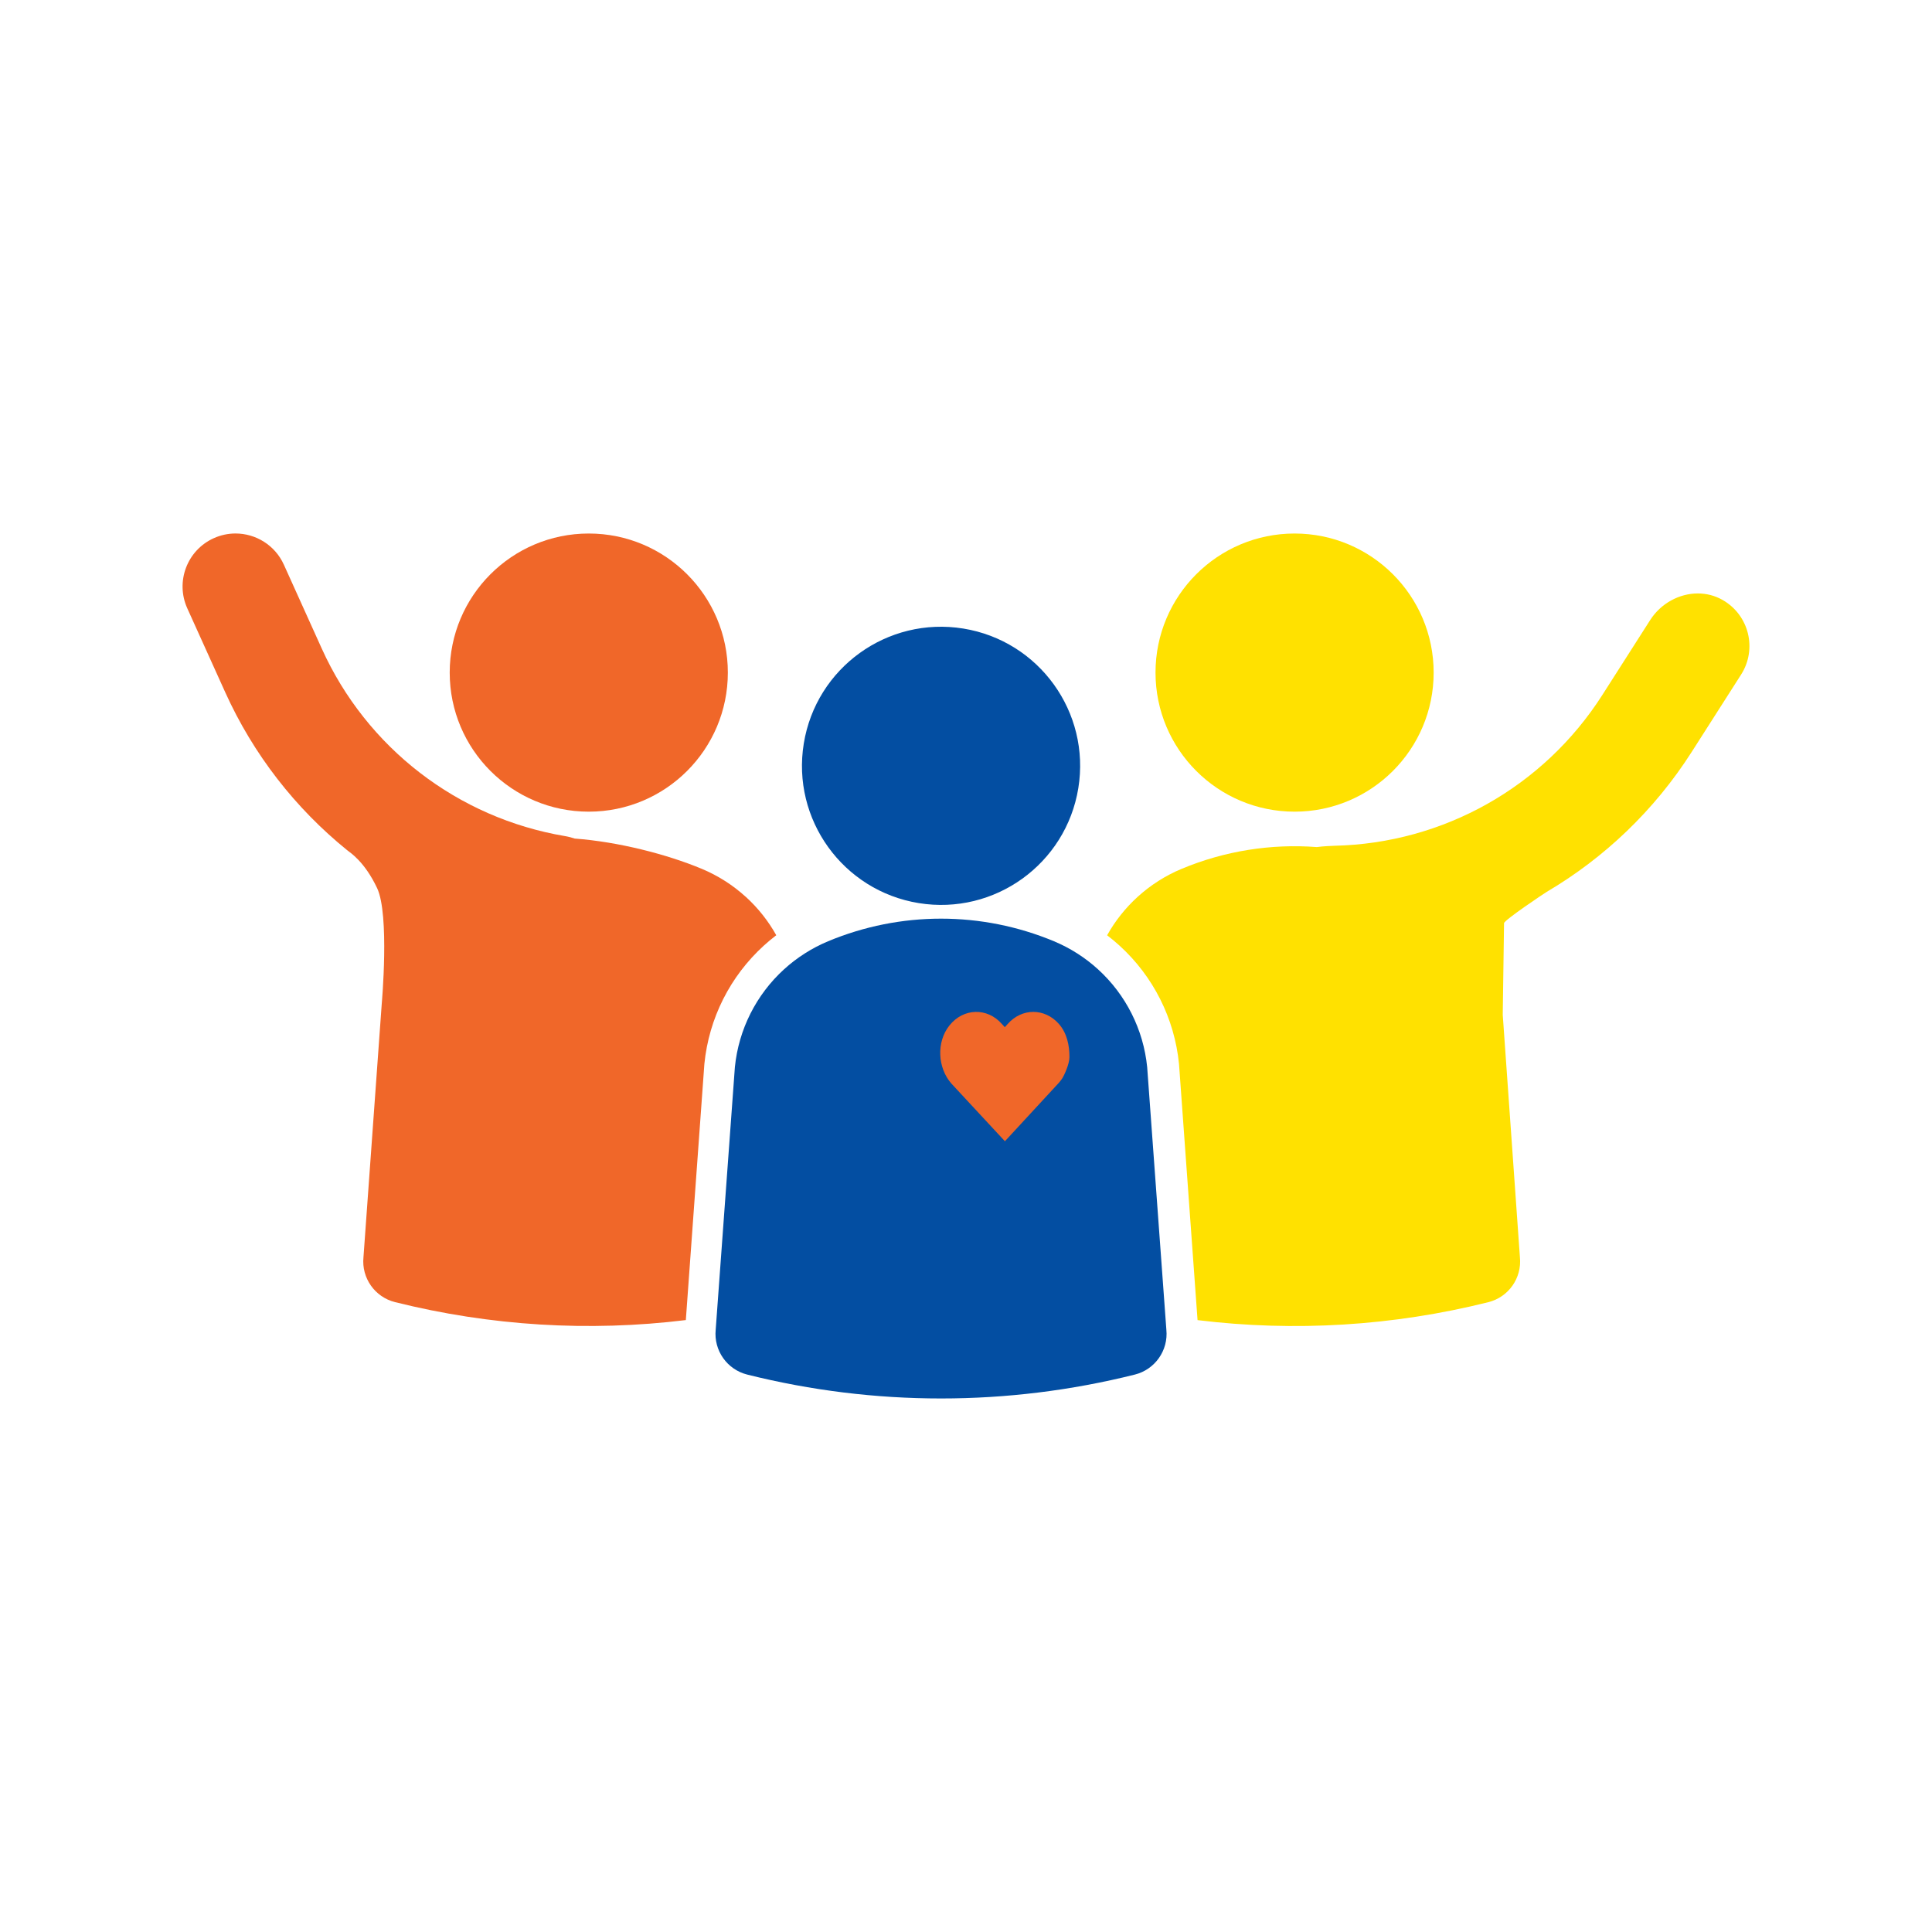
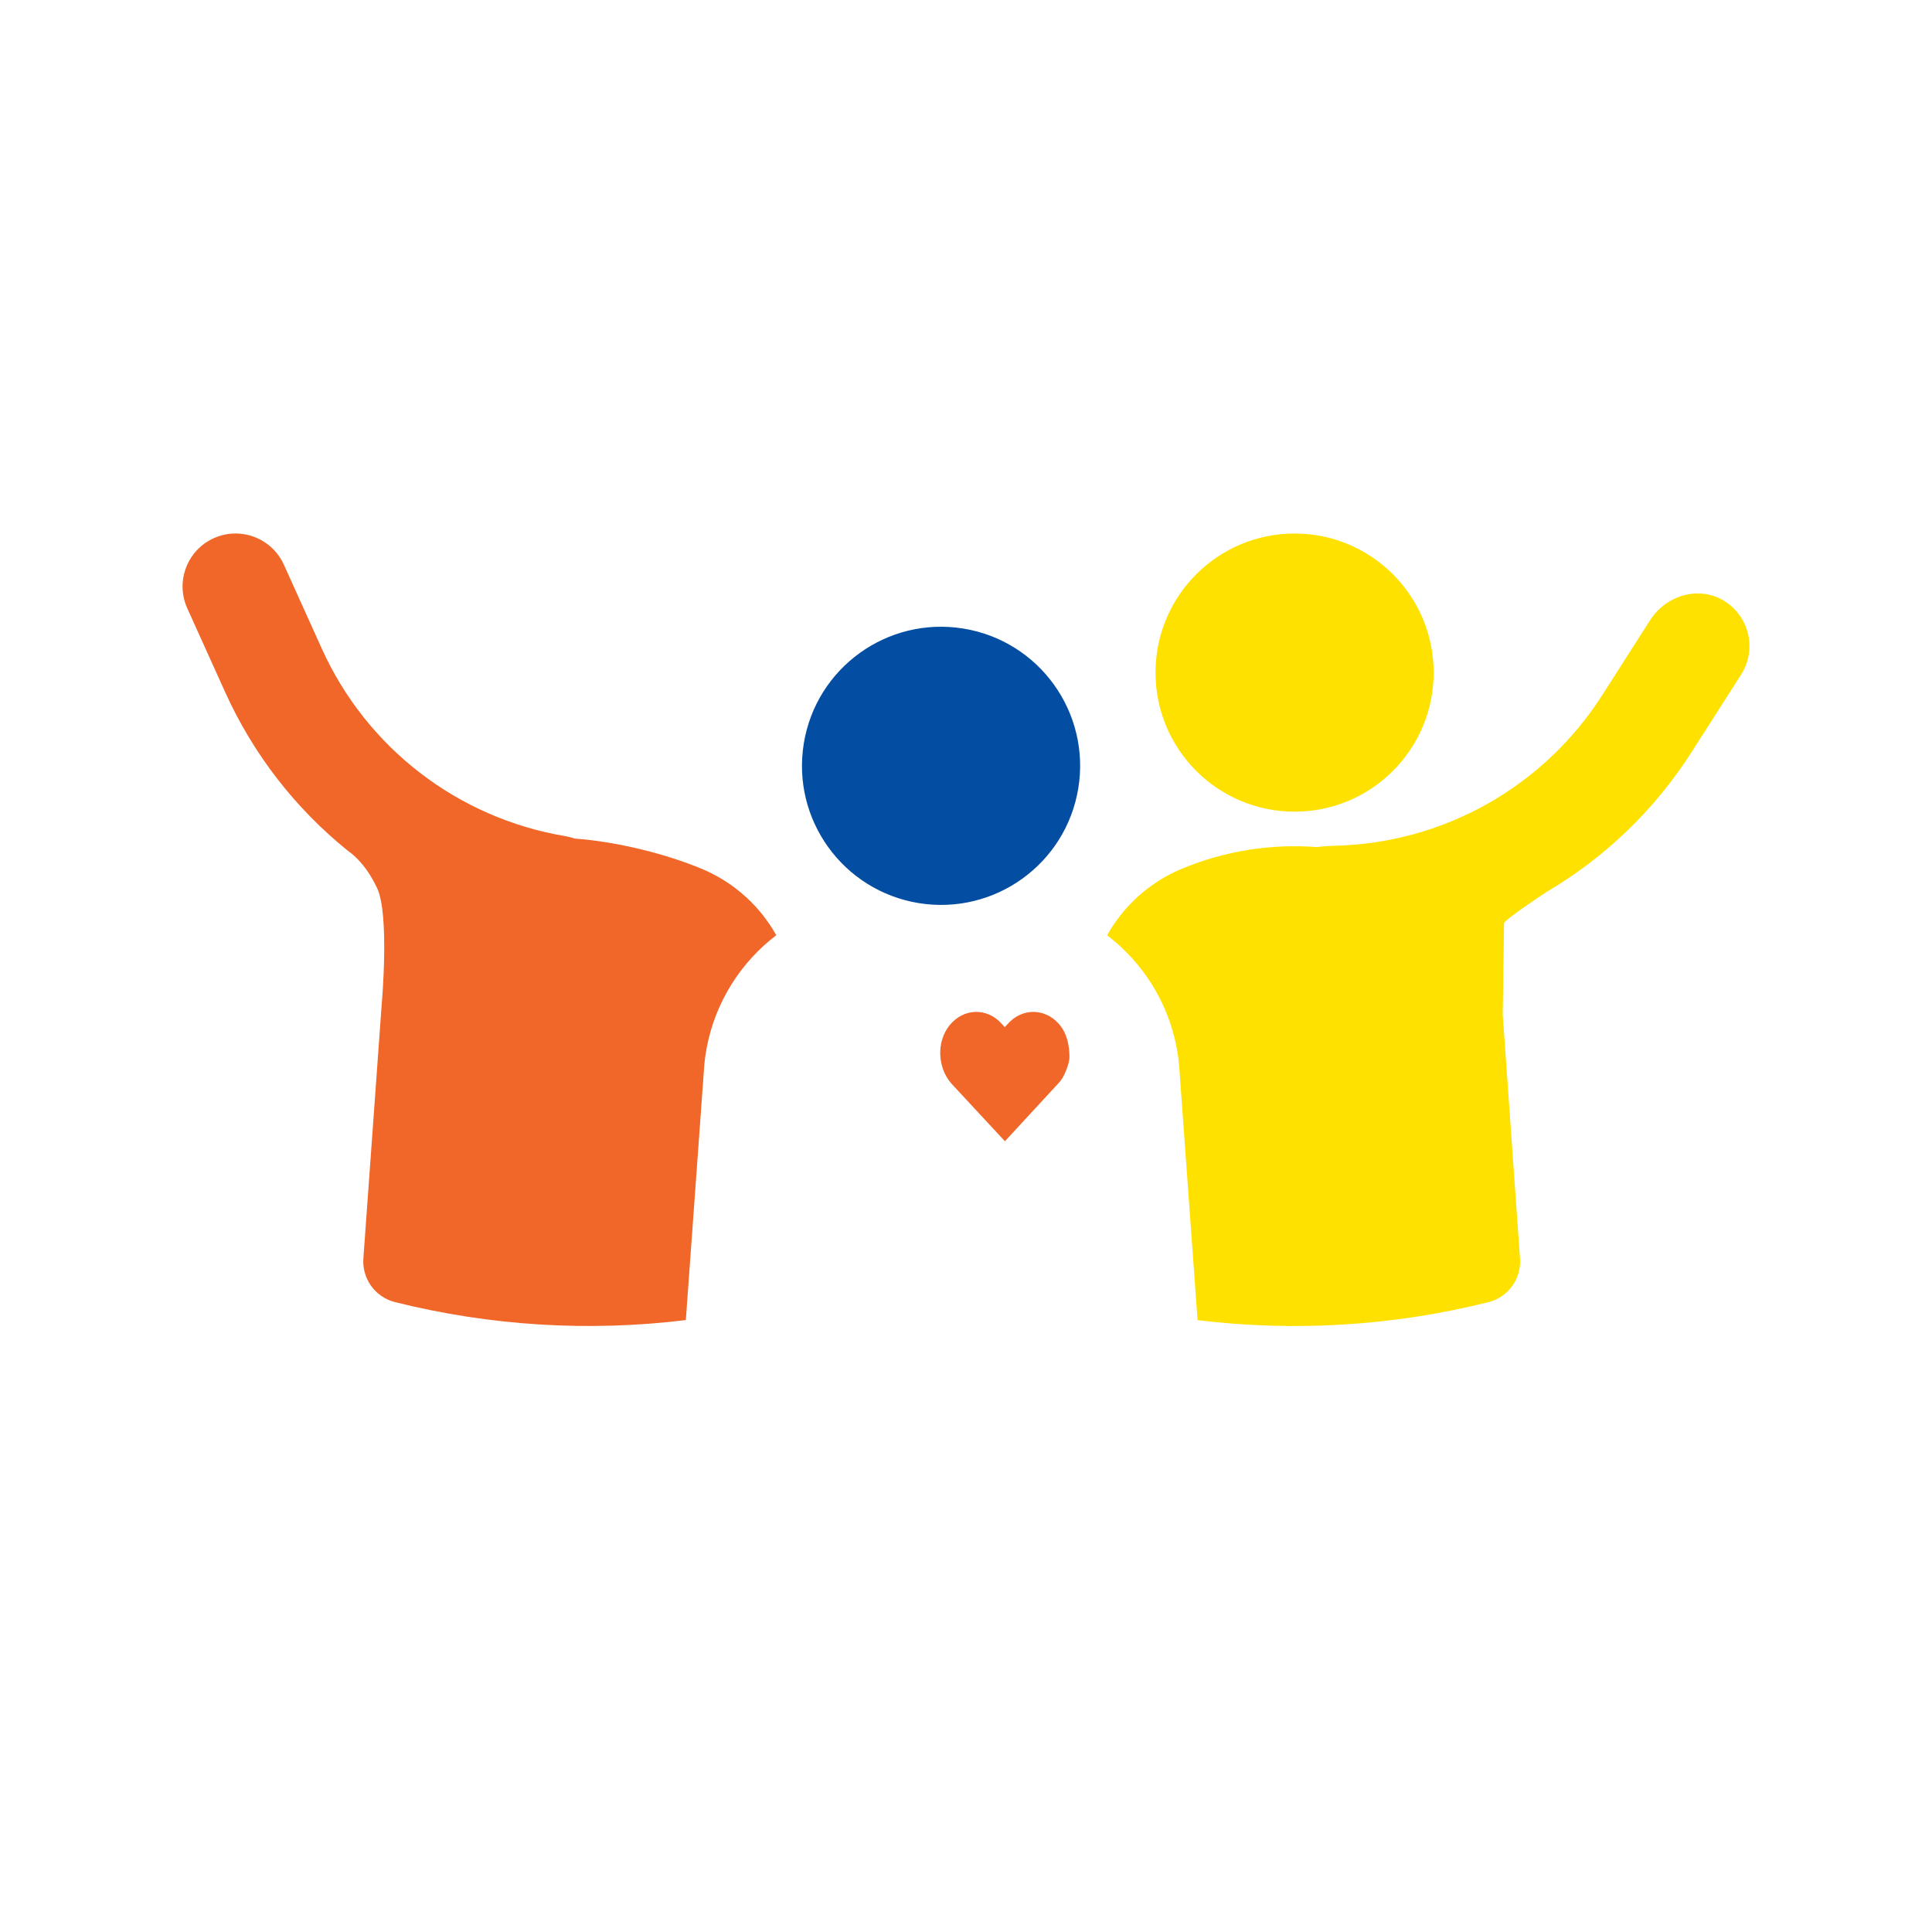
<svg xmlns="http://www.w3.org/2000/svg" id="Artwork" viewBox="0 0 1200 1200">
  <defs>
    <style> .cls-1 { fill: #ffe100; } .cls-1, .cls-2, .cls-3 { stroke-width: 0px; } .cls-2 { fill: #034ea2; } .cls-3 { fill: #f06729; } </style>
  </defs>
  <g>
    <g>
      <circle class="cls-2" cx="584.48" cy="475.64" r="86.38" transform="translate(21.36 976.39) rotate(-80.78)" />
-       <path class="cls-2" d="M681.97,602.03h0c-8.05-7.33-17.3-13.21-27.34-17.4h0c-44.89-18.72-95.39-18.72-140.28,0h0c-10.05,4.19-19.29,10.08-27.34,17.4h0c-17.34,15.78-28.23,37.43-30.56,60.76l-11.92,163.13c-1.29,12.86,7.06,24.73,19.6,27.86h0c79.02,19.78,161.7,19.78,240.72,0h0c12.54-3.14,20.88-15,19.6-27.86l-11.92-163.13c-2.33-23.33-13.22-44.98-30.56-60.76Z" />
    </g>
-     <circle class="cls-3" cx="365.7" cy="417.76" r="86.38" />
    <path class="cls-3" d="M463.19,557.03c-8.05-7.33-17.3-13.21-27.34-17.4-21.68-9.04-51.85-16.78-78.84-18.78-1.94-.66-3.94-1.17-6.02-1.52-66.78-11.26-123.3-54.83-151.18-116.58l-23.5-52.02c-5.5-12.16-17.49-19.37-30.03-19.37-4.52,0-9.12.94-13.51,2.92-16.57,7.49-23.93,26.98-16.45,43.55l23.5,52c17.55,38.86,43.7,72.24,75.78,98.22,1.93,1.56,10.8,7.02,18.62,23.55,7.82,16.53,2.91,71.56,2.91,71.56l-11.38,157.75c-1.29,12.86,7.06,24.73,19.6,27.86,59.18,14.81,120.42,18.53,180.63,11.15l11.52-159.13c2.82-28.27,15.95-54.37,36.96-73.49,2.48-2.25,5.05-4.39,7.69-6.41-4.95-8.86-11.33-16.94-18.96-23.88Z" />
    <circle class="cls-1" cx="804.09" cy="417.76" r="86.38" />
    <path class="cls-1" d="M1069.89,372.62c-4.84-2.75-10.1-4.02-15.35-4.02-11.54,0-22.98,6.19-29.58,16.52l-29.73,46.56c-36.46,57.09-98.65,92.09-166.36,93.64l-4.37.21c-2.23.11-4.44.32-6.61.6-28.39-2.16-57.16,2.35-83.94,13.51h0c-10.04,4.19-19.29,10.08-27.34,17.4h0c-7.63,6.94-14.01,15.02-18.96,23.88,2.65,2.02,5.22,4.16,7.69,6.41,21.01,19.12,34.14,45.22,36.96,73.49l11.52,159.13c60.21,7.37,121.45,3.66,180.63-11.15,12.54-3.14,20.88-15,19.6-27.86l-10.67-150.64.81-56.9c0-1.82,24.87-18.48,26.44-19.4,35.89-21.15,66.92-50.64,90.08-86.91l30.72-48.1c10.1-15.81,4.99-36.98-11.54-46.37Z" />
  </g>
  <path class="cls-3" d="M664.25,656.66c.04-7.39-1.57-14.97-6.5-20.61-8.8-10.06-23.08-10.06-31.88,0l-1.77,1.95-1.77-1.95c-9.06-10.35-23.91-10.05-32.63.9-8.17,10.26-7.38,26.24,1.2,36.04l33.27,35.86,33.58-36.38c.7-.81,1.35-1.65,1.94-2.53,1.17-1.74,4.53-8.88,4.56-13.29" />
</svg>